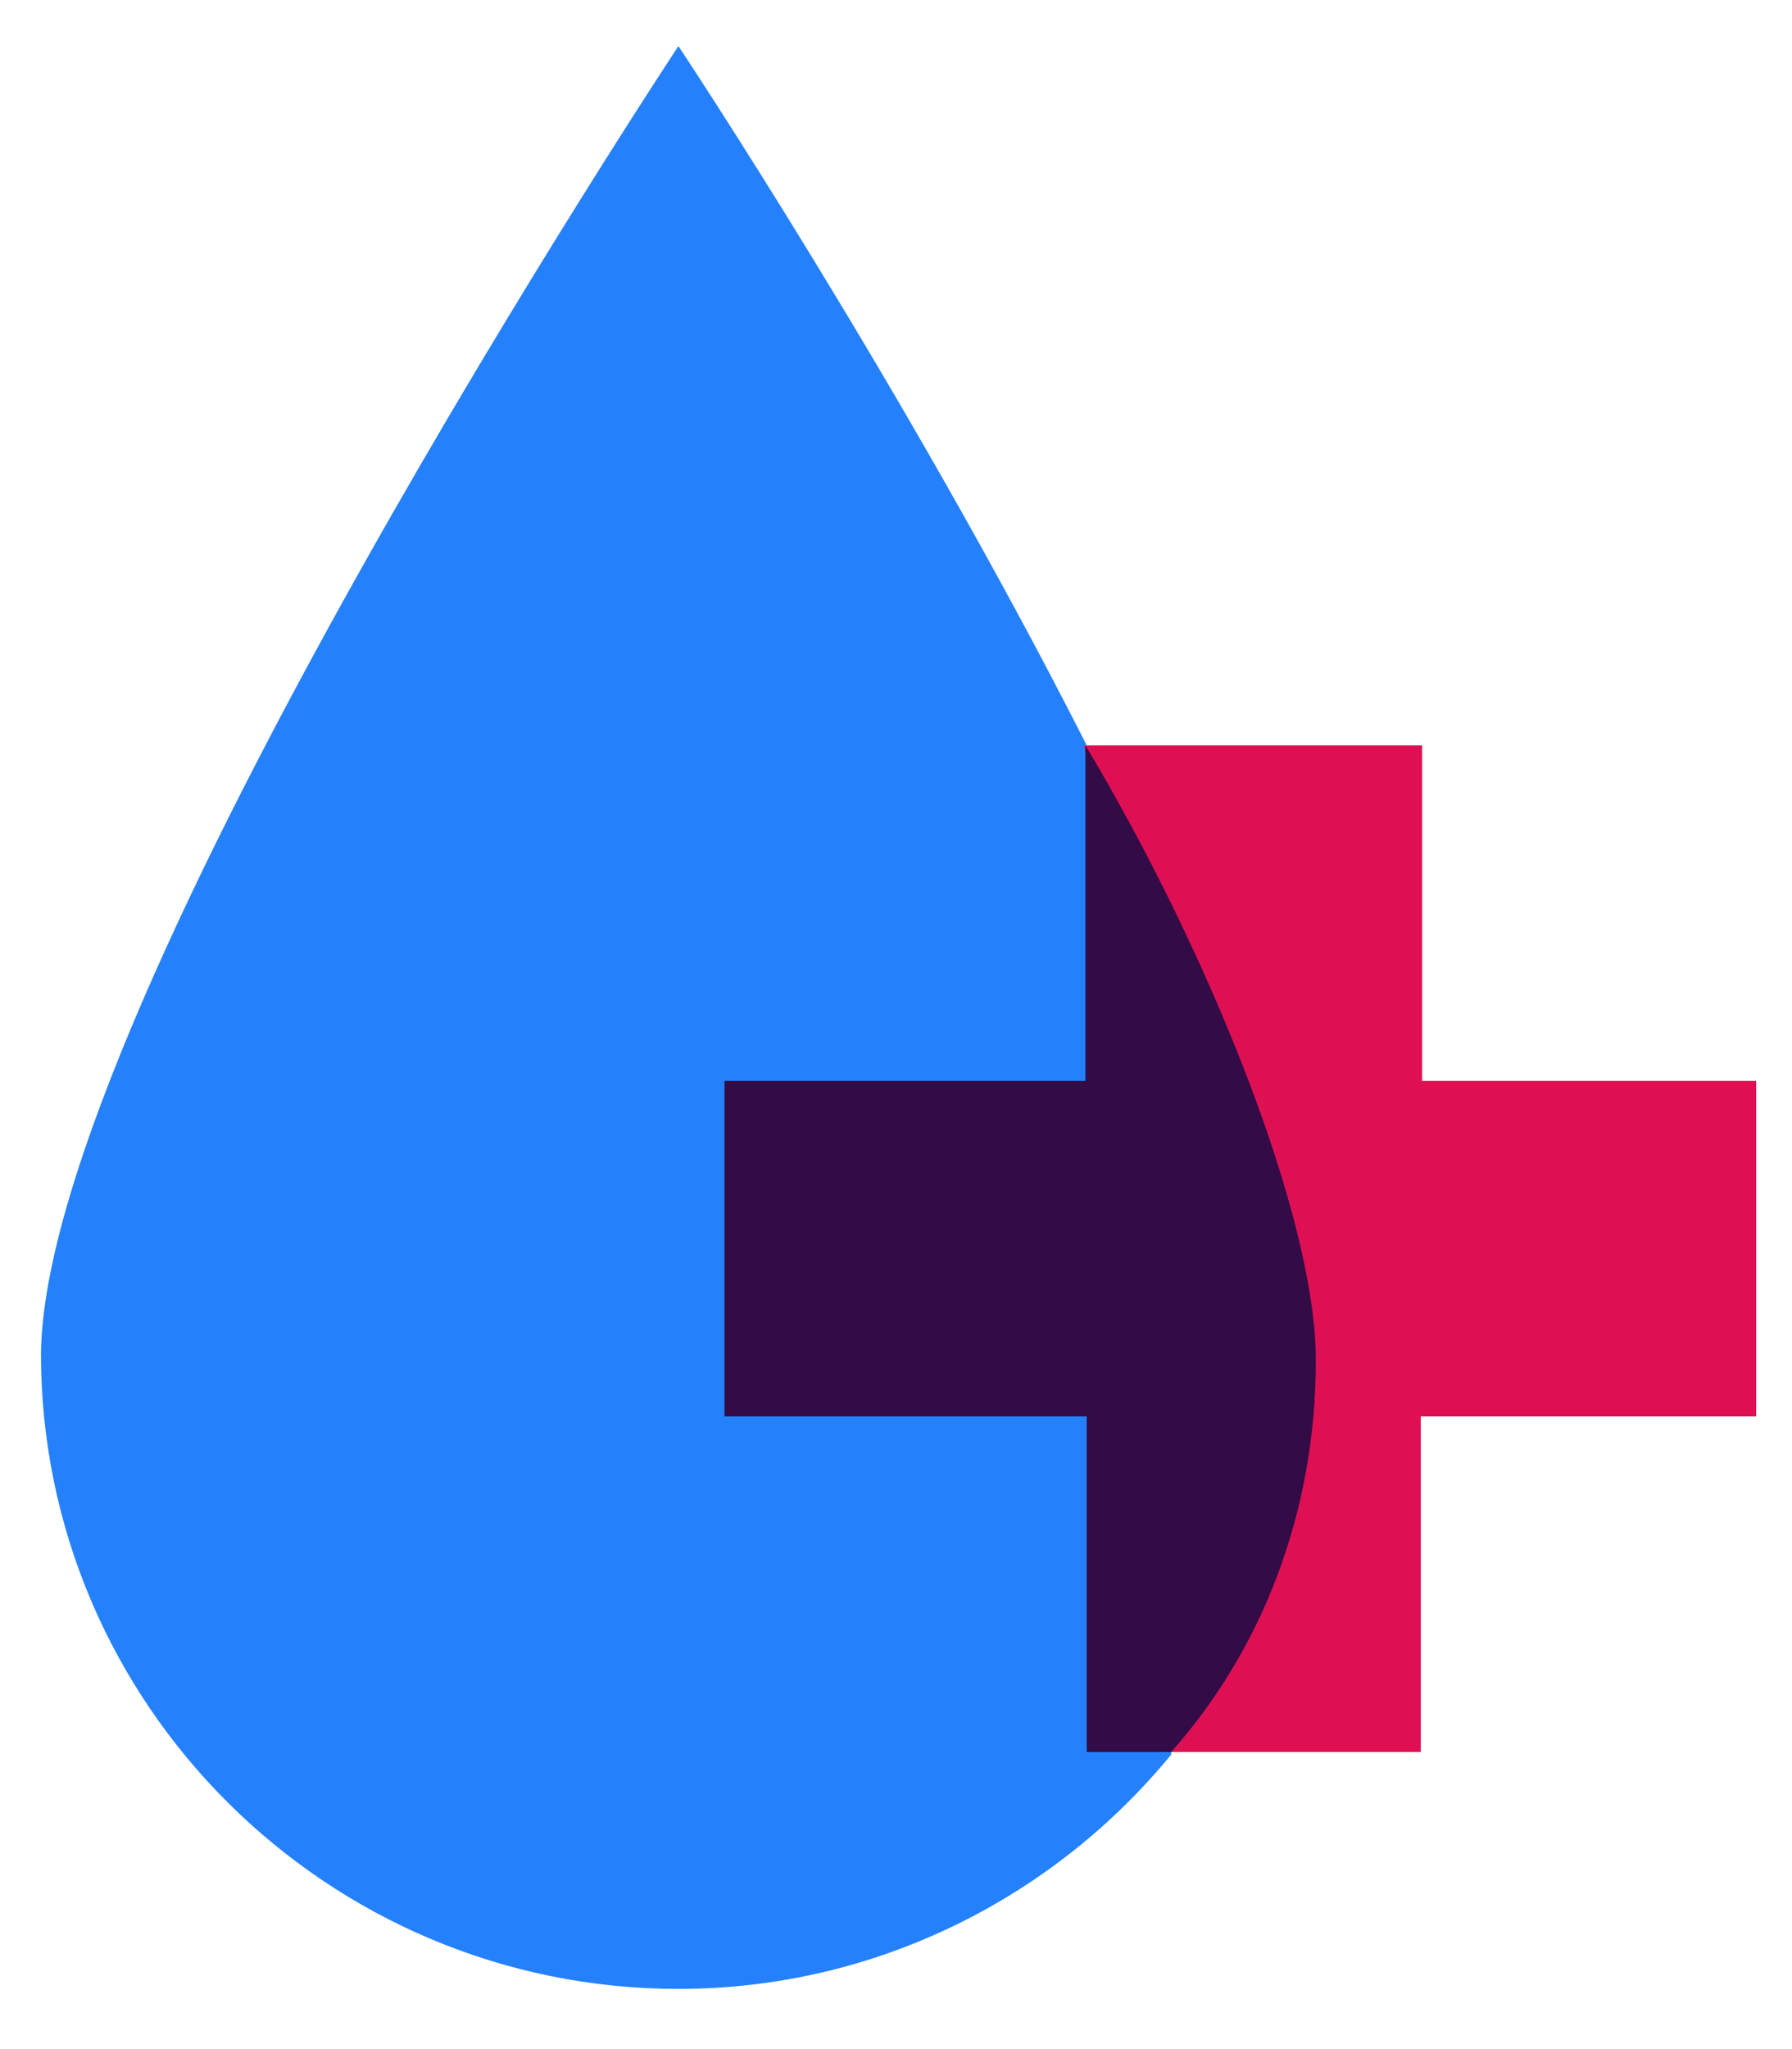
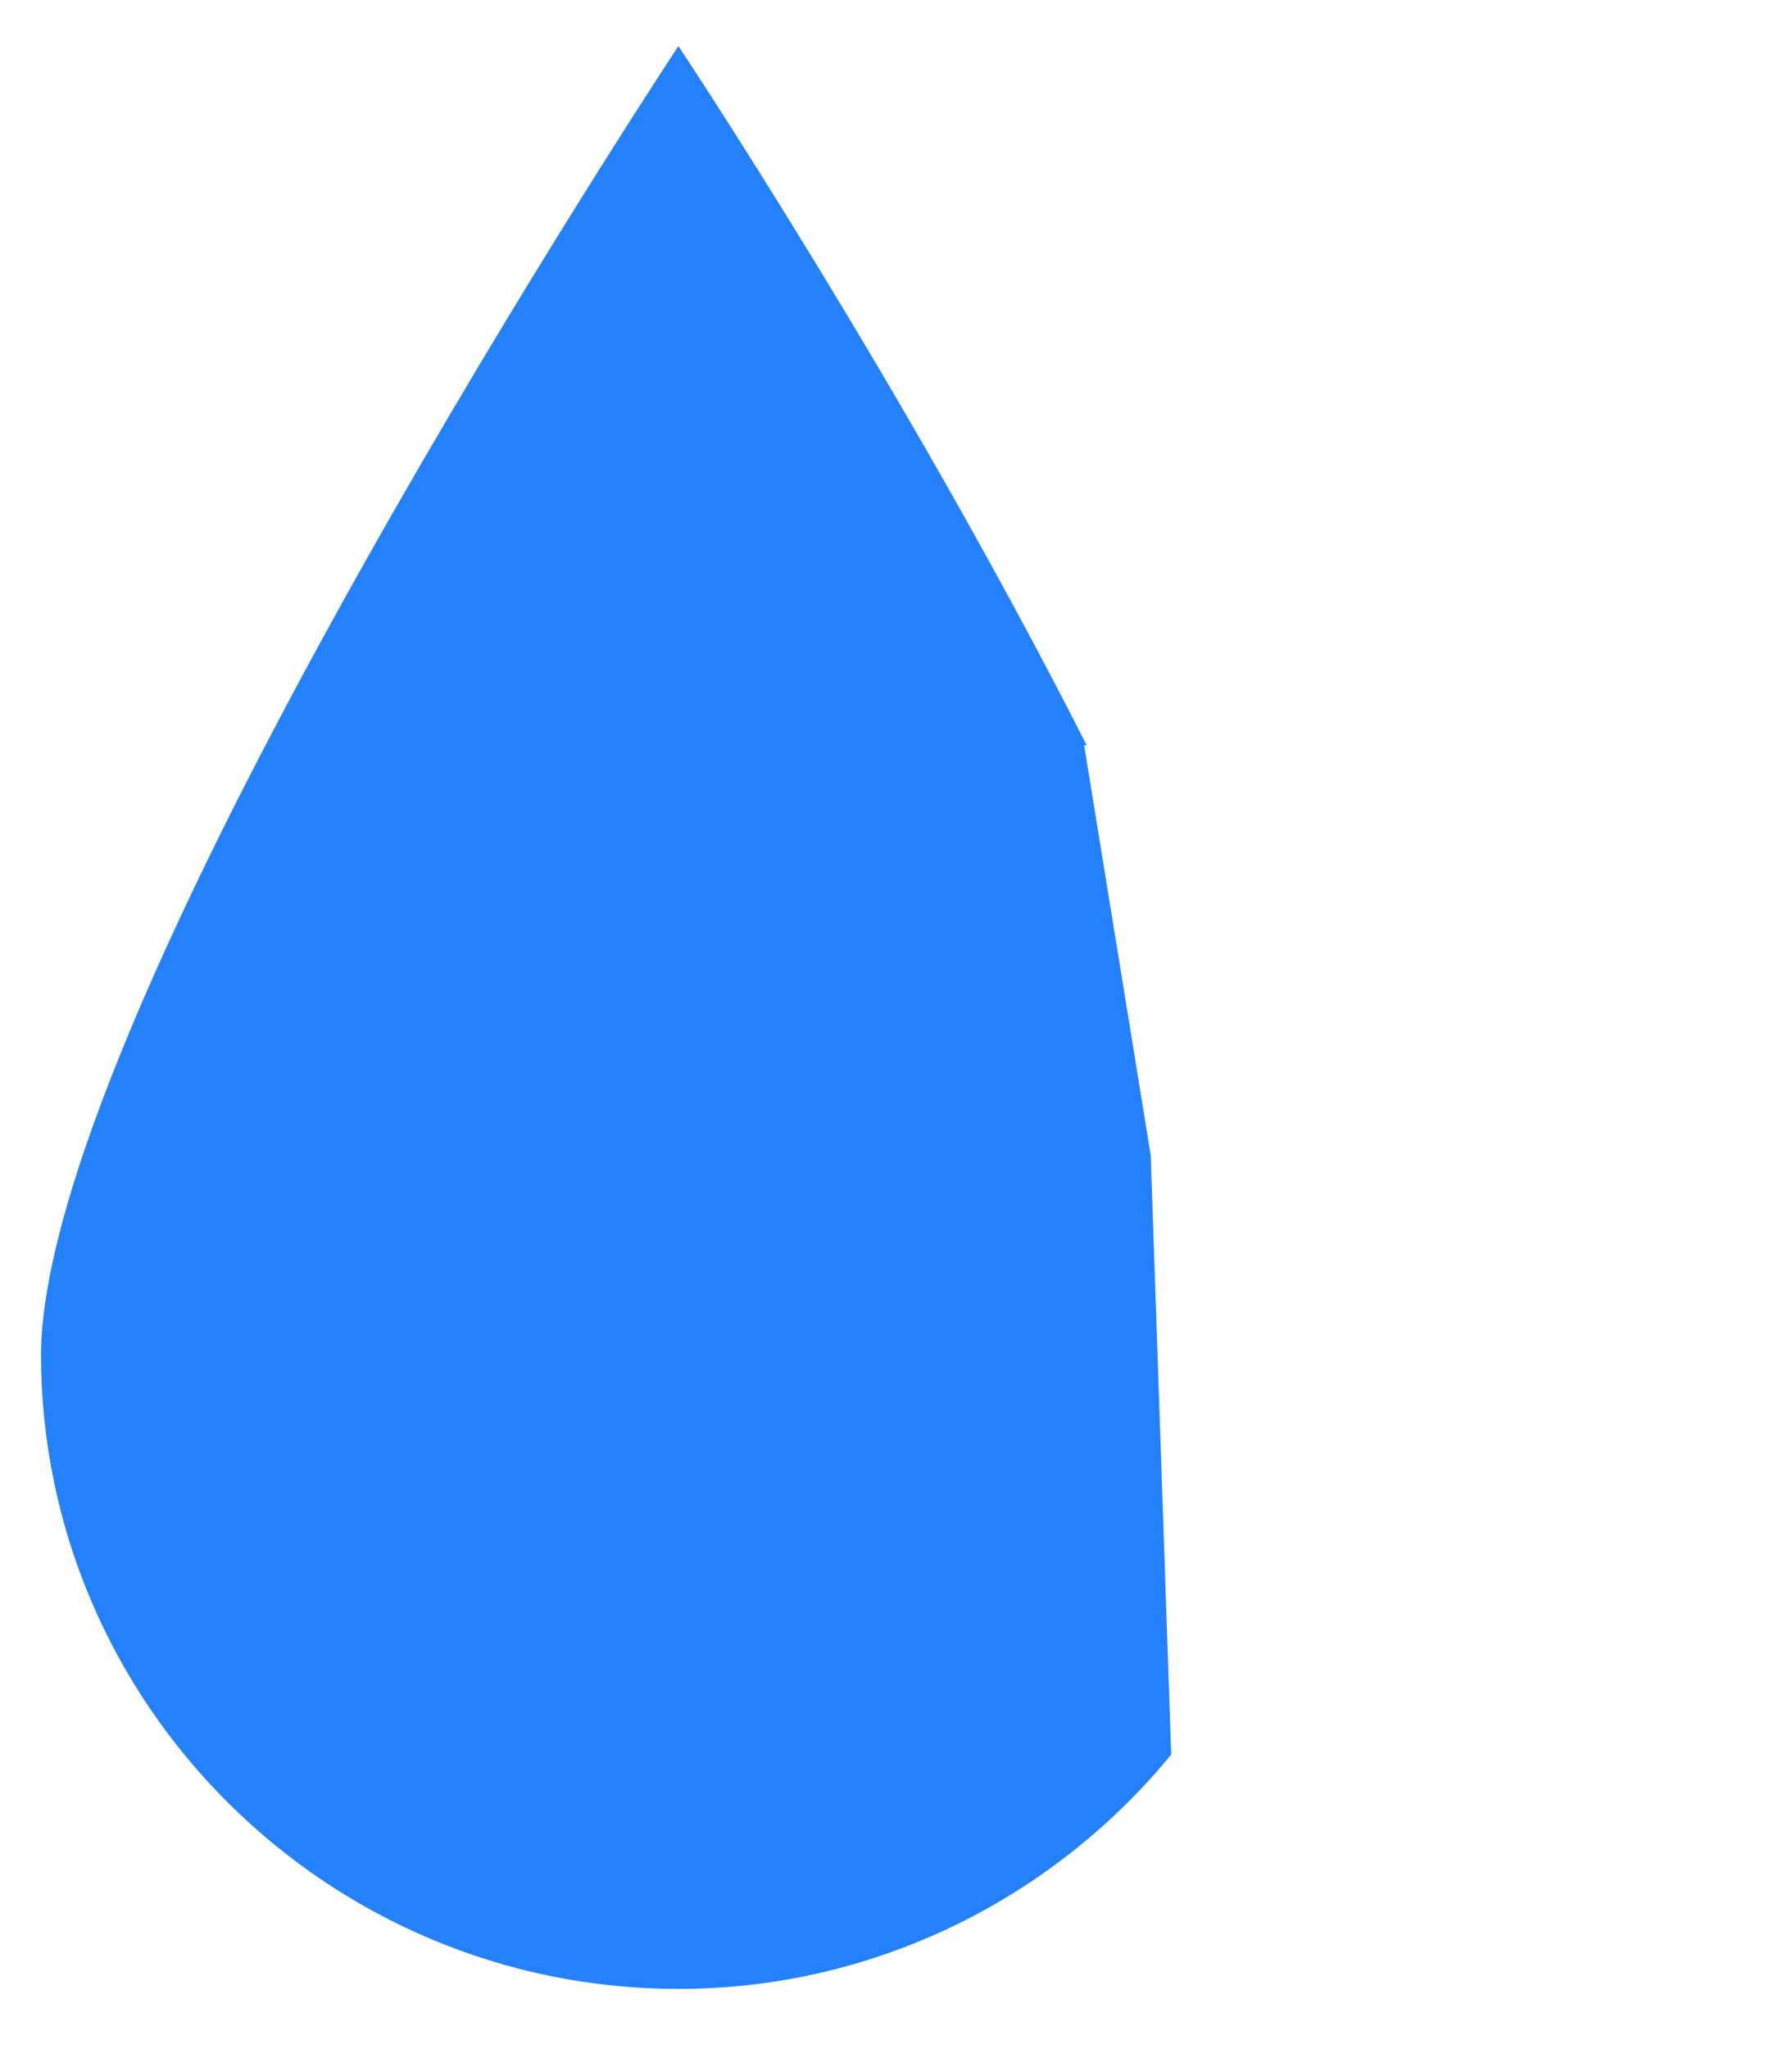
<svg xmlns="http://www.w3.org/2000/svg" id="Layer_1" x="0px" y="0px" viewBox="0 0 140 160" style="enable-background:new 0 0 140 160;" xml:space="preserve">
  <style type="text/css"> .st0{fill:#FFFFFF;} .st1{fill:#2481FB;} .st2{fill:#DE1053;} .st3{fill:#320B47;} </style>
-   <rect class="st0" width="140" height="160" />
-   <path class="st2" d="M137.2,84.4v26.2h-26.2v26.2H89.3c7.1-8.1,11.3-18.5,11.3-30.6c0-11.1-8.3-31.8-17.9-48h28.4v26.2H137.2z" />
  <path class="st1" d="M91.5,137c-9.1,11.1-23,18.3-38.5,18.3c-27.4,0-49.8-22.2-49.8-49.6C3.5,78.4,53,3.6,53,3.6S70.6,30,84.9,58.2 h-0.2l5.2,32L91.5,137z" />
-   <path class="st3" d="M102.8,106.2c0,11.9-4.2,22.6-11.3,30.6h-6.6v-26.2H56.6V84.4h28.2V58.2l0,0C94.5,74.4,102.8,95.1,102.8,106.2z " />
</svg>